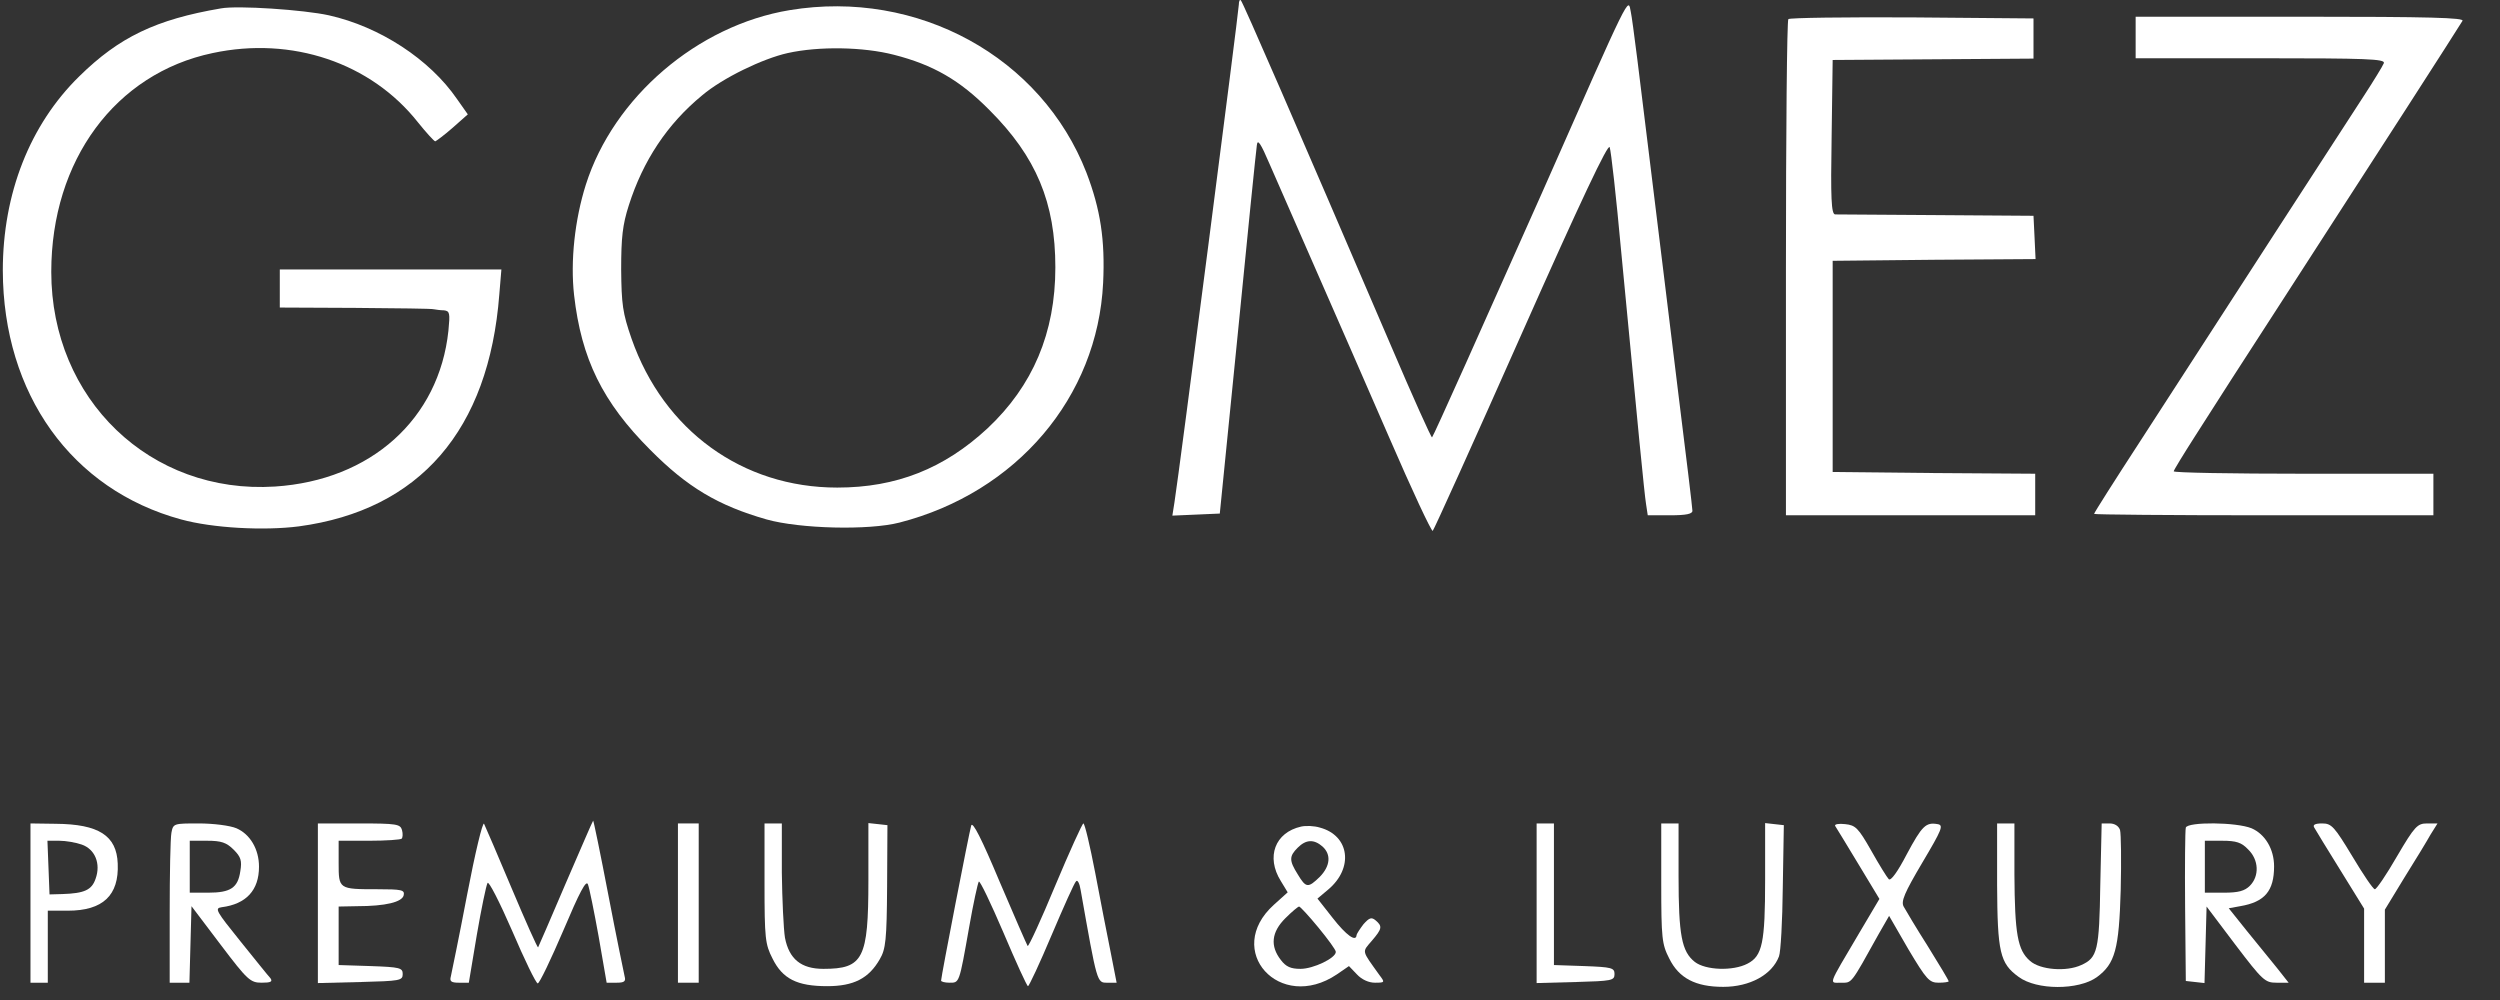
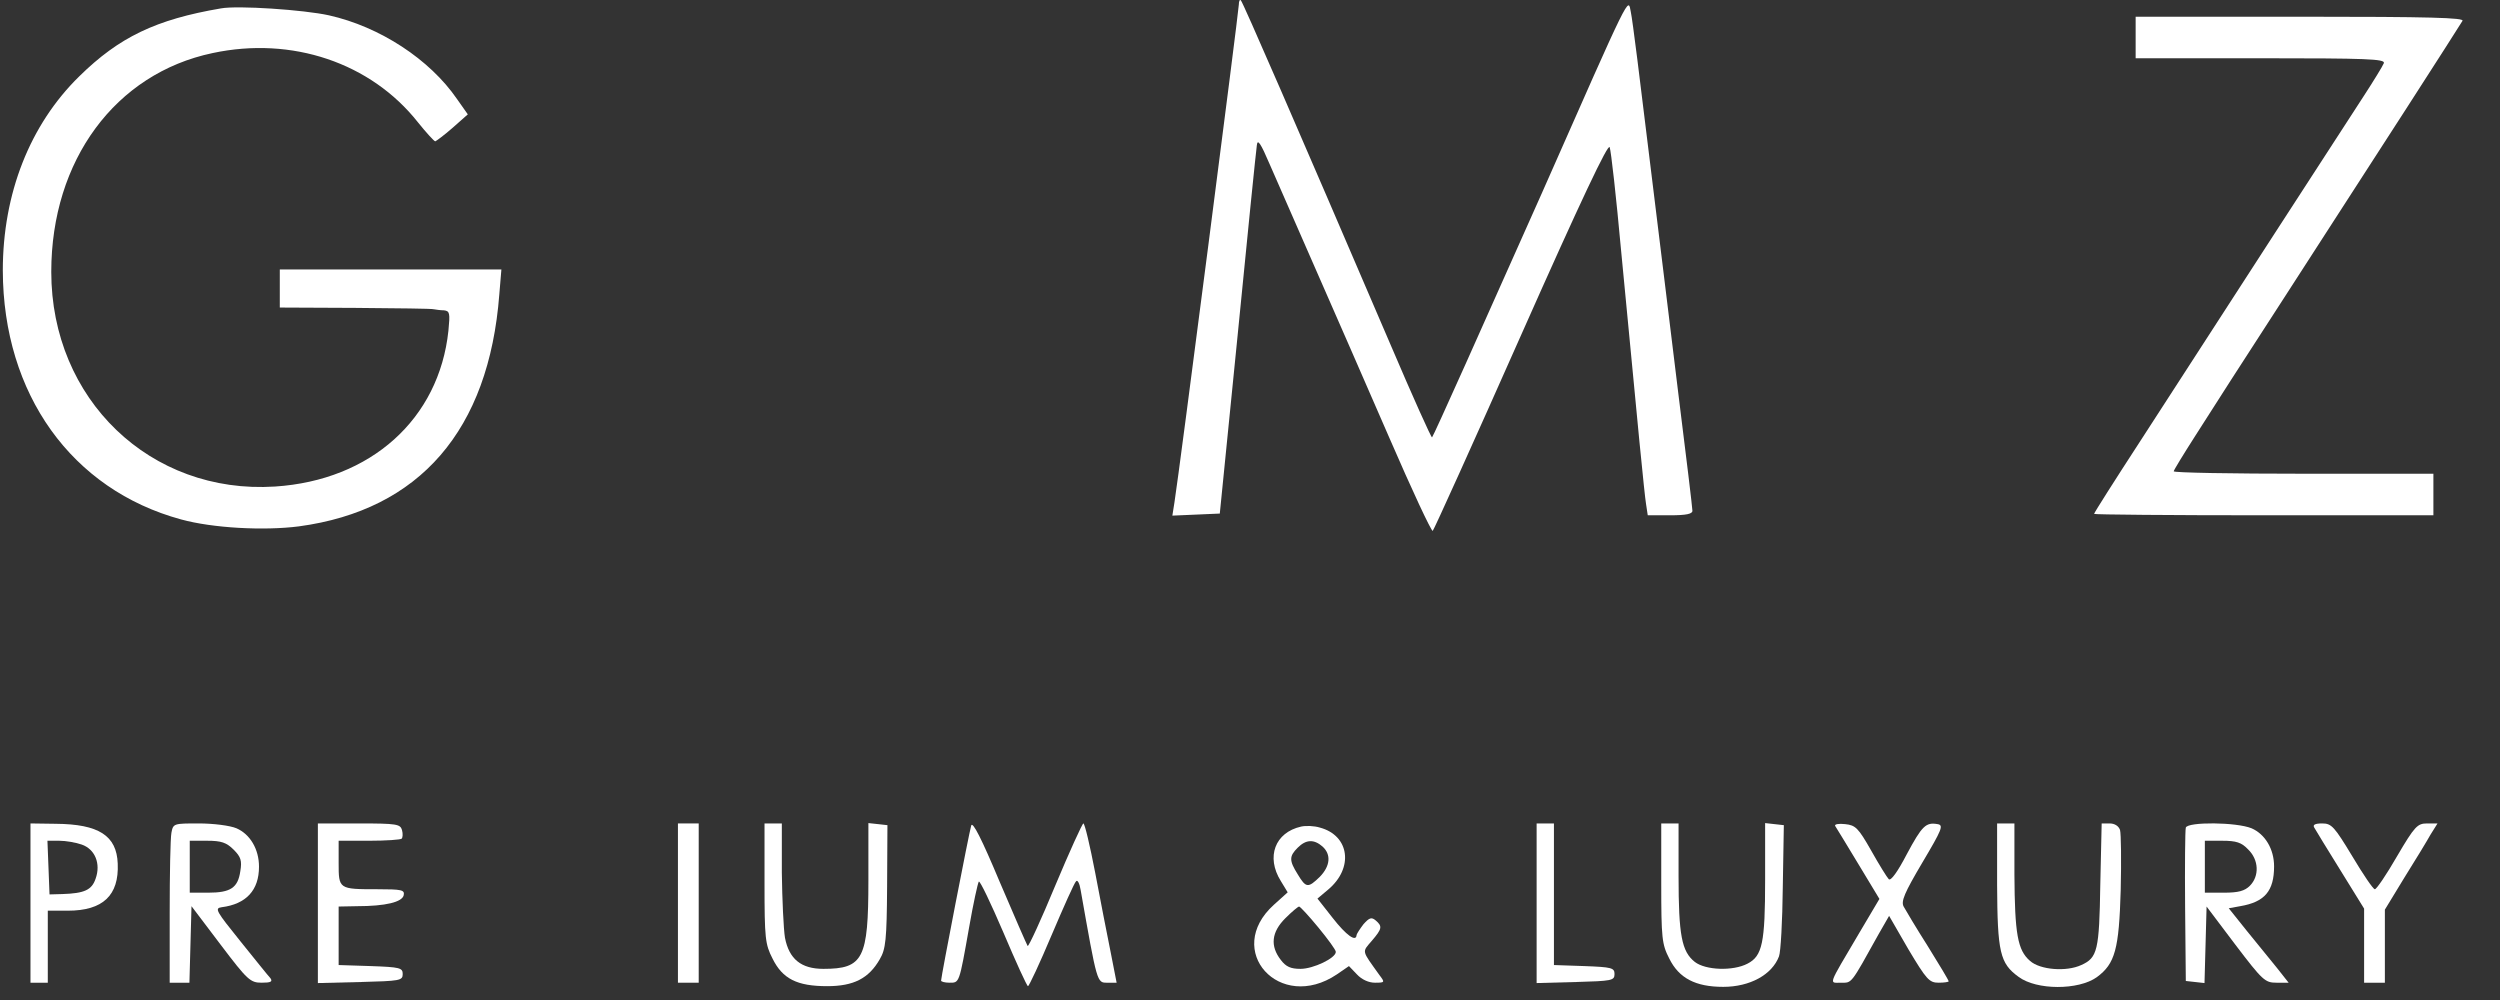
<svg xmlns="http://www.w3.org/2000/svg" width="120" height="48" viewBox="0 0 120 48" fill="none">
  <rect x="0" y="0" width="120" height="48" fill="#333333" stroke="none" />
  <g clip-path="url(#clip0_2976_2720)">
    <path d="M59.464 0.22C59.464 0.503 56.589 22.789 56.373 24.119L56.273 24.75L57.404 24.701L58.55 24.651L59.415 16.009C59.88 11.255 60.295 7.184 60.329 6.968C60.362 6.652 60.511 6.868 60.944 7.882C61.259 8.596 62.24 10.84 63.121 12.851C64.001 14.862 65.614 18.535 66.694 21.028C67.774 23.521 68.705 25.515 68.771 25.482C68.821 25.448 70.732 21.227 73.009 16.092C75.901 9.577 77.197 6.851 77.264 7.067C77.33 7.234 77.579 9.461 77.812 12.02C78.643 20.762 78.926 23.654 79.009 24.185L79.092 24.734H80.156C80.953 24.734 81.236 24.667 81.236 24.518C81.236 24.385 80.937 21.909 80.571 18.983C80.222 16.075 79.574 10.873 79.158 7.45C78.743 4.026 78.361 0.935 78.278 0.569C78.144 -0.129 78.327 -0.511 74.006 9.278C71.297 15.361 68.805 20.945 68.738 20.994C68.705 21.028 67.807 19.033 66.744 16.54C62.173 5.887 59.664 0.121 59.564 0.021C59.514 -0.046 59.464 0.054 59.464 0.22Z" fill="white" />
    <path d="M10.605 0.403C7.481 0.935 5.719 1.783 3.808 3.661C1.431 5.987 0.135 9.294 0.135 12.984C0.151 18.917 3.442 23.504 8.694 24.933C10.206 25.349 12.666 25.482 14.344 25.266C20.145 24.485 23.468 20.645 23.967 14.131L24.067 12.934H18.748H13.43V13.848V14.762L17.053 14.779C19.031 14.796 20.743 14.812 20.826 14.845C20.926 14.862 21.142 14.895 21.308 14.895C21.59 14.928 21.607 15.028 21.524 15.876C21.075 20.114 17.801 23.055 13.198 23.354C7.215 23.737 2.461 19.166 2.461 13.05C2.461 7.699 5.536 3.528 10.206 2.547C14.012 1.733 17.801 3.012 20.061 5.871C20.46 6.369 20.843 6.785 20.892 6.785C20.942 6.768 21.325 6.486 21.723 6.137L22.455 5.489L21.939 4.757C20.627 2.846 18.233 1.284 15.79 0.736C14.594 0.47 11.403 0.254 10.605 0.403Z" fill="white" />
-     <path d="M37.91 0.486C33.472 1.217 29.451 4.674 28.121 8.862C27.589 10.541 27.373 12.535 27.556 14.164C27.905 17.222 28.919 19.299 31.212 21.593C32.991 23.388 34.47 24.268 36.796 24.933C38.392 25.382 41.699 25.465 43.178 25.083C48.796 23.637 52.684 19.067 52.95 13.582C53.05 11.505 52.818 10.042 52.153 8.297C49.992 2.73 44.042 -0.528 37.91 0.486ZM42.912 2.63C44.79 3.112 46.07 3.843 47.499 5.289C49.743 7.533 50.657 9.727 50.657 12.834C50.657 15.976 49.577 18.518 47.4 20.562C45.322 22.49 43.029 23.404 40.187 23.404C35.633 23.404 31.86 20.662 30.315 16.258C29.883 15.011 29.833 14.613 29.816 12.934C29.816 11.405 29.883 10.79 30.182 9.859C30.863 7.716 32.027 5.954 33.705 4.575C34.686 3.744 36.614 2.813 37.81 2.547C39.306 2.215 41.433 2.248 42.912 2.63Z" fill="white" />
-     <path d="M85.841 0.918C85.774 0.968 85.725 6.353 85.725 12.884V24.734H91.707H97.69V23.737V22.739L92.838 22.706L87.968 22.656V17.587V12.519L92.838 12.469L97.707 12.436L97.658 11.389L97.608 10.358L92.954 10.325C90.395 10.308 88.201 10.292 88.085 10.292C87.902 10.275 87.868 9.527 87.918 6.569L87.968 2.879L92.788 2.846L97.608 2.813V1.849V0.885L91.774 0.835C88.567 0.819 85.907 0.852 85.841 0.918Z" fill="white" />
    <path d="M102.511 1.799V2.796H108.51C113.596 2.796 114.492 2.829 114.426 3.029C114.376 3.162 113.928 3.893 113.429 4.658C112.515 6.054 106.698 15.045 102.709 21.21C101.497 23.072 100.516 24.617 100.516 24.667C100.516 24.701 104.189 24.734 108.659 24.734H116.803V23.737V22.739H110.571C107.147 22.739 104.338 22.69 104.338 22.623C104.338 22.573 104.804 21.809 105.368 20.928C105.934 20.047 106.698 18.851 107.08 18.252C107.463 17.654 108.626 15.859 109.657 14.264C110.687 12.668 111.85 10.873 112.232 10.275C112.614 9.677 114.094 7.4 115.506 5.206C116.919 3.012 118.133 1.118 118.199 1.001C118.299 0.852 116.687 0.802 110.421 0.802H102.511V1.799Z" fill="white" />
-     <path d="M22.421 42.949C22.039 44.959 21.673 46.721 21.64 46.871C21.573 47.103 21.657 47.17 22.022 47.17H22.504L22.887 44.877C23.102 43.63 23.335 42.5 23.402 42.383C23.452 42.267 23.967 43.264 24.582 44.677C25.18 46.073 25.728 47.203 25.811 47.203C25.895 47.203 26.443 46.056 27.041 44.66C27.822 42.816 28.138 42.217 28.221 42.45C28.288 42.616 28.52 43.763 28.736 44.959L29.119 47.17H29.601C29.966 47.17 30.049 47.103 29.983 46.871C29.95 46.721 29.584 44.959 29.202 42.965C28.82 40.971 28.487 39.359 28.471 39.392C28.437 39.425 27.856 40.788 27.141 42.433C26.443 44.079 25.845 45.441 25.828 45.475C25.795 45.491 25.23 44.228 24.565 42.65C23.9 41.071 23.302 39.675 23.235 39.542C23.169 39.425 22.803 40.954 22.421 42.949Z" fill="white" />
    <path d="M46.618 39.625C46.518 39.957 45.172 46.888 45.172 47.07C45.172 47.12 45.355 47.17 45.571 47.17C46.053 47.17 46.036 47.236 46.518 44.511C46.718 43.364 46.934 42.383 46.983 42.317C47.033 42.251 47.565 43.364 48.163 44.76C48.762 46.173 49.293 47.336 49.343 47.336C49.393 47.336 49.908 46.239 50.474 44.893C51.055 43.53 51.57 42.367 51.653 42.3C51.72 42.217 51.82 42.4 51.87 42.716C52.667 47.22 52.651 47.17 53.149 47.17H53.598L53.315 45.724C53.149 44.91 52.817 43.198 52.568 41.885C52.318 40.589 52.069 39.525 52.002 39.525C51.953 39.525 51.338 40.871 50.656 42.5C49.975 44.145 49.377 45.441 49.327 45.408C49.293 45.358 48.679 43.962 47.98 42.317C47.116 40.256 46.684 39.409 46.618 39.625Z" fill="white" />
    <path d="M1.463 43.348V47.17H1.878H2.294V45.441V43.713H3.258C4.936 43.713 5.717 42.982 5.651 41.453C5.601 40.107 4.737 39.558 2.676 39.542L1.463 39.525V43.348ZM3.923 40.539C4.554 40.755 4.853 41.453 4.587 42.184C4.405 42.716 4.056 42.882 2.992 42.915L2.377 42.932L2.327 41.636L2.277 40.356H2.842C3.158 40.356 3.64 40.439 3.923 40.539Z" fill="white" />
    <path d="M8.228 39.974C8.178 40.24 8.145 41.952 8.145 43.796V47.17H8.626H9.092L9.142 45.342L9.192 43.497L10.588 45.342C11.884 47.054 12.017 47.17 12.565 47.17C12.997 47.17 13.097 47.12 12.981 46.954C12.881 46.854 12.233 46.04 11.535 45.176C10.372 43.73 10.288 43.597 10.637 43.547C11.817 43.397 12.432 42.733 12.432 41.602C12.432 40.755 12 40.04 11.352 39.758C11.036 39.625 10.239 39.525 9.541 39.525C8.344 39.525 8.311 39.525 8.228 39.974ZM11.219 40.788C11.568 41.137 11.618 41.32 11.535 41.819C11.418 42.616 11.07 42.849 9.989 42.849H9.108V41.602V40.356H9.939C10.621 40.356 10.87 40.439 11.219 40.788Z" fill="white" />
    <path d="M15.258 43.347V47.187L17.302 47.137C19.197 47.087 19.33 47.07 19.33 46.755C19.33 46.455 19.197 46.422 17.801 46.372L16.255 46.322V44.926V43.514L17.136 43.497C18.515 43.497 19.313 43.298 19.379 42.965C19.429 42.716 19.28 42.683 18.116 42.683C16.255 42.683 16.255 42.683 16.255 41.42V40.356H17.717C18.532 40.356 19.23 40.306 19.28 40.256C19.33 40.206 19.346 40.024 19.296 39.841C19.213 39.558 19.047 39.525 17.235 39.525H15.258V43.347Z" fill="white" />
    <path d="M32.541 43.348V47.17H33.04H33.538V43.348V39.525H33.04H32.541V43.348Z" fill="white" />
    <path d="M36.697 42.4C36.697 45.043 36.73 45.325 37.079 46.007C37.562 46.987 38.26 47.336 39.705 47.336C40.968 47.336 41.7 46.971 42.231 46.04C42.514 45.558 42.564 45.126 42.581 42.55L42.597 39.608L42.148 39.558L41.683 39.508V42.267C41.683 46.023 41.434 46.505 39.523 46.505C38.459 46.505 37.877 46.04 37.678 45.009C37.611 44.594 37.545 43.198 37.528 41.885V39.525H37.113H36.697V42.4Z" fill="white" />
    <path d="M62.457 39.675C61.194 39.957 60.762 41.137 61.476 42.284L61.809 42.832L61.144 43.431C58.718 45.624 61.426 48.616 64.169 46.771L64.75 46.372L65.133 46.771C65.365 47.02 65.698 47.17 65.997 47.17C66.479 47.17 66.479 47.153 66.213 46.804C65.349 45.591 65.365 45.724 65.847 45.159C66.346 44.577 66.362 44.461 66.03 44.178C65.831 44.012 65.731 44.046 65.448 44.361C65.282 44.577 65.133 44.81 65.116 44.877C65.099 45.242 64.618 44.893 63.969 44.062L63.238 43.132L63.753 42.699C64.983 41.669 64.784 40.107 63.354 39.724C63.089 39.641 62.69 39.625 62.457 39.675ZM63.487 40.639C63.903 41.021 63.853 41.569 63.354 42.084C62.789 42.633 62.69 42.633 62.291 41.968C61.875 41.303 61.875 41.104 62.291 40.688C62.69 40.29 63.072 40.273 63.487 40.639ZM63.288 44.528C63.737 45.076 64.119 45.591 64.119 45.691C64.119 45.99 63.039 46.505 62.424 46.505C61.958 46.505 61.726 46.406 61.476 46.073C60.961 45.408 61.028 44.744 61.693 44.079C62.008 43.763 62.307 43.514 62.357 43.514C62.407 43.514 62.823 43.962 63.288 44.528Z" fill="white" />
    <path d="M73.758 43.347V47.187L75.636 47.137C77.364 47.087 77.497 47.07 77.497 46.755C77.497 46.455 77.364 46.422 76.051 46.372L74.589 46.322V42.932V39.525H74.173H73.758V43.347Z" fill="white" />
    <path d="M79.74 42.4C79.74 45.043 79.773 45.325 80.123 46.007C80.588 46.954 81.386 47.369 82.715 47.369C83.995 47.369 85.058 46.788 85.391 45.907C85.474 45.708 85.557 44.212 85.574 42.583L85.624 39.608L85.175 39.558L84.726 39.508V42.234C84.726 45.259 84.593 45.89 83.879 46.256C83.18 46.621 81.868 46.572 81.352 46.173C80.721 45.674 80.571 44.893 80.571 42.051V39.525H80.156H79.74V42.4Z" fill="white" />
    <path d="M88.085 39.641C88.135 39.708 88.633 40.539 89.198 41.469L90.212 43.148L89.198 44.86C87.719 47.369 87.786 47.17 88.367 47.17C88.899 47.17 88.816 47.286 90.162 44.86L90.677 43.962L91.608 45.575C92.472 47.02 92.605 47.17 93.054 47.17C93.32 47.17 93.536 47.137 93.536 47.103C93.536 47.054 93.087 46.306 92.539 45.425C91.99 44.561 91.475 43.697 91.375 43.514C91.242 43.264 91.409 42.865 92.273 41.403C93.22 39.807 93.303 39.608 93.004 39.558C92.439 39.459 92.256 39.641 91.525 41.004C91.093 41.835 90.76 42.3 90.661 42.201C90.578 42.118 90.195 41.503 89.813 40.821C89.198 39.741 89.065 39.608 88.567 39.558C88.267 39.525 88.052 39.558 88.085 39.641Z" fill="white" />
    <path d="M95.861 42.467C95.878 45.707 95.994 46.239 96.891 46.888C97.755 47.535 99.767 47.535 100.648 46.904C101.528 46.256 101.712 45.558 101.794 42.733C101.828 41.32 101.811 40.024 101.762 39.841C101.694 39.641 101.496 39.525 101.262 39.525H100.88L100.814 42.467C100.764 45.624 100.681 45.973 99.9 46.322C99.185 46.655 97.922 46.555 97.441 46.123C96.842 45.608 96.709 44.827 96.692 41.968V39.525H96.277H95.861V42.467Z" fill="white" />
    <path d="M104.919 39.724C104.885 39.841 104.869 41.553 104.885 43.514L104.919 47.087L105.367 47.137L105.816 47.187L105.866 45.358L105.916 43.514L107.295 45.342C108.608 47.07 108.724 47.17 109.273 47.17H109.854L109.29 46.455C108.974 46.073 108.326 45.275 107.844 44.677L106.98 43.597L107.528 43.497C108.708 43.298 109.156 42.766 109.156 41.586C109.156 40.755 108.724 40.04 108.076 39.758C107.345 39.459 105.019 39.442 104.919 39.724ZM107.91 40.772C108.426 41.27 108.458 42.051 107.994 42.517C107.744 42.766 107.445 42.849 106.747 42.849H105.833V41.602V40.356H106.664C107.345 40.356 107.594 40.439 107.91 40.772Z" fill="white" />
    <path d="M111.084 39.724C111.151 39.841 111.715 40.772 112.347 41.785L113.477 43.613V45.392V47.17H113.976H114.474V45.425V43.663L115.405 42.134C115.937 41.287 116.502 40.356 116.668 40.057L117.001 39.525H116.502C116.036 39.525 115.904 39.658 115.056 41.104C114.558 41.968 114.076 42.683 113.992 42.683C113.91 42.683 113.427 41.968 112.912 41.104C112.048 39.675 111.915 39.525 111.467 39.525C111.117 39.525 111.001 39.592 111.084 39.724Z" fill="white" />
  </g>
  <defs>
    <clipPath id="clip0_2976_2720">
      <rect width="119.04" height="48" fill="white" />
    </clipPath>
  </defs>
</svg>